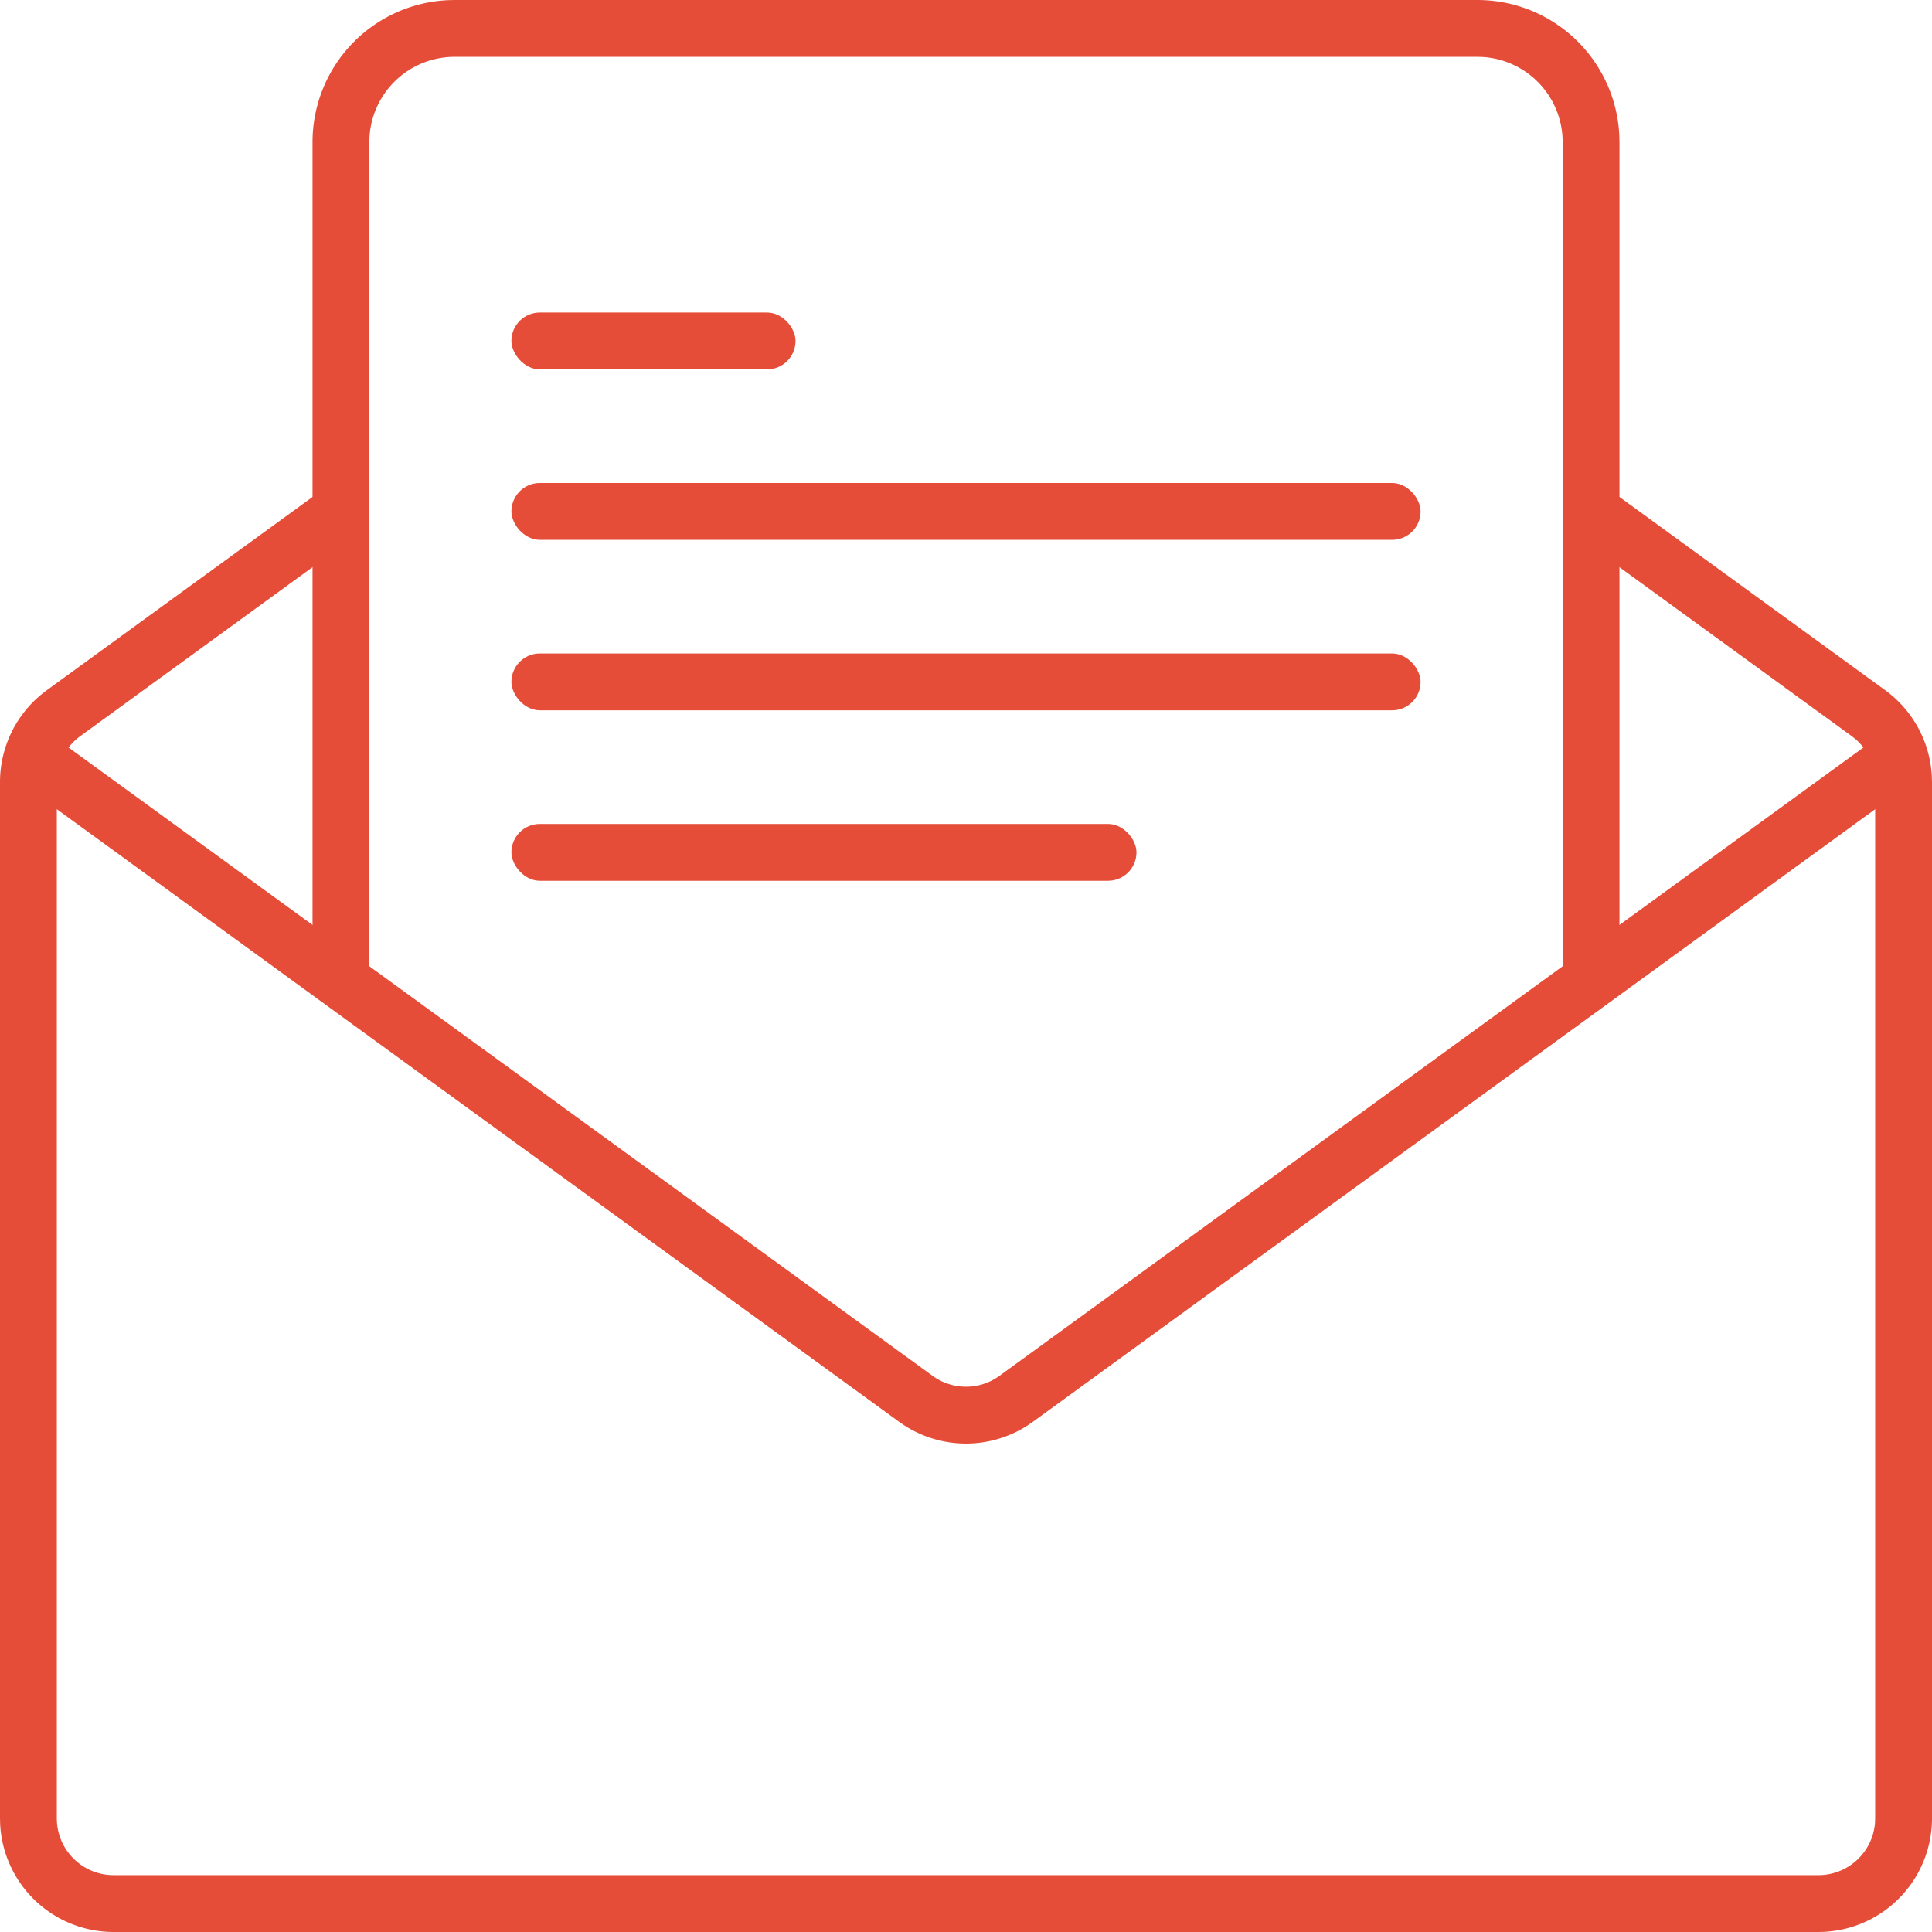
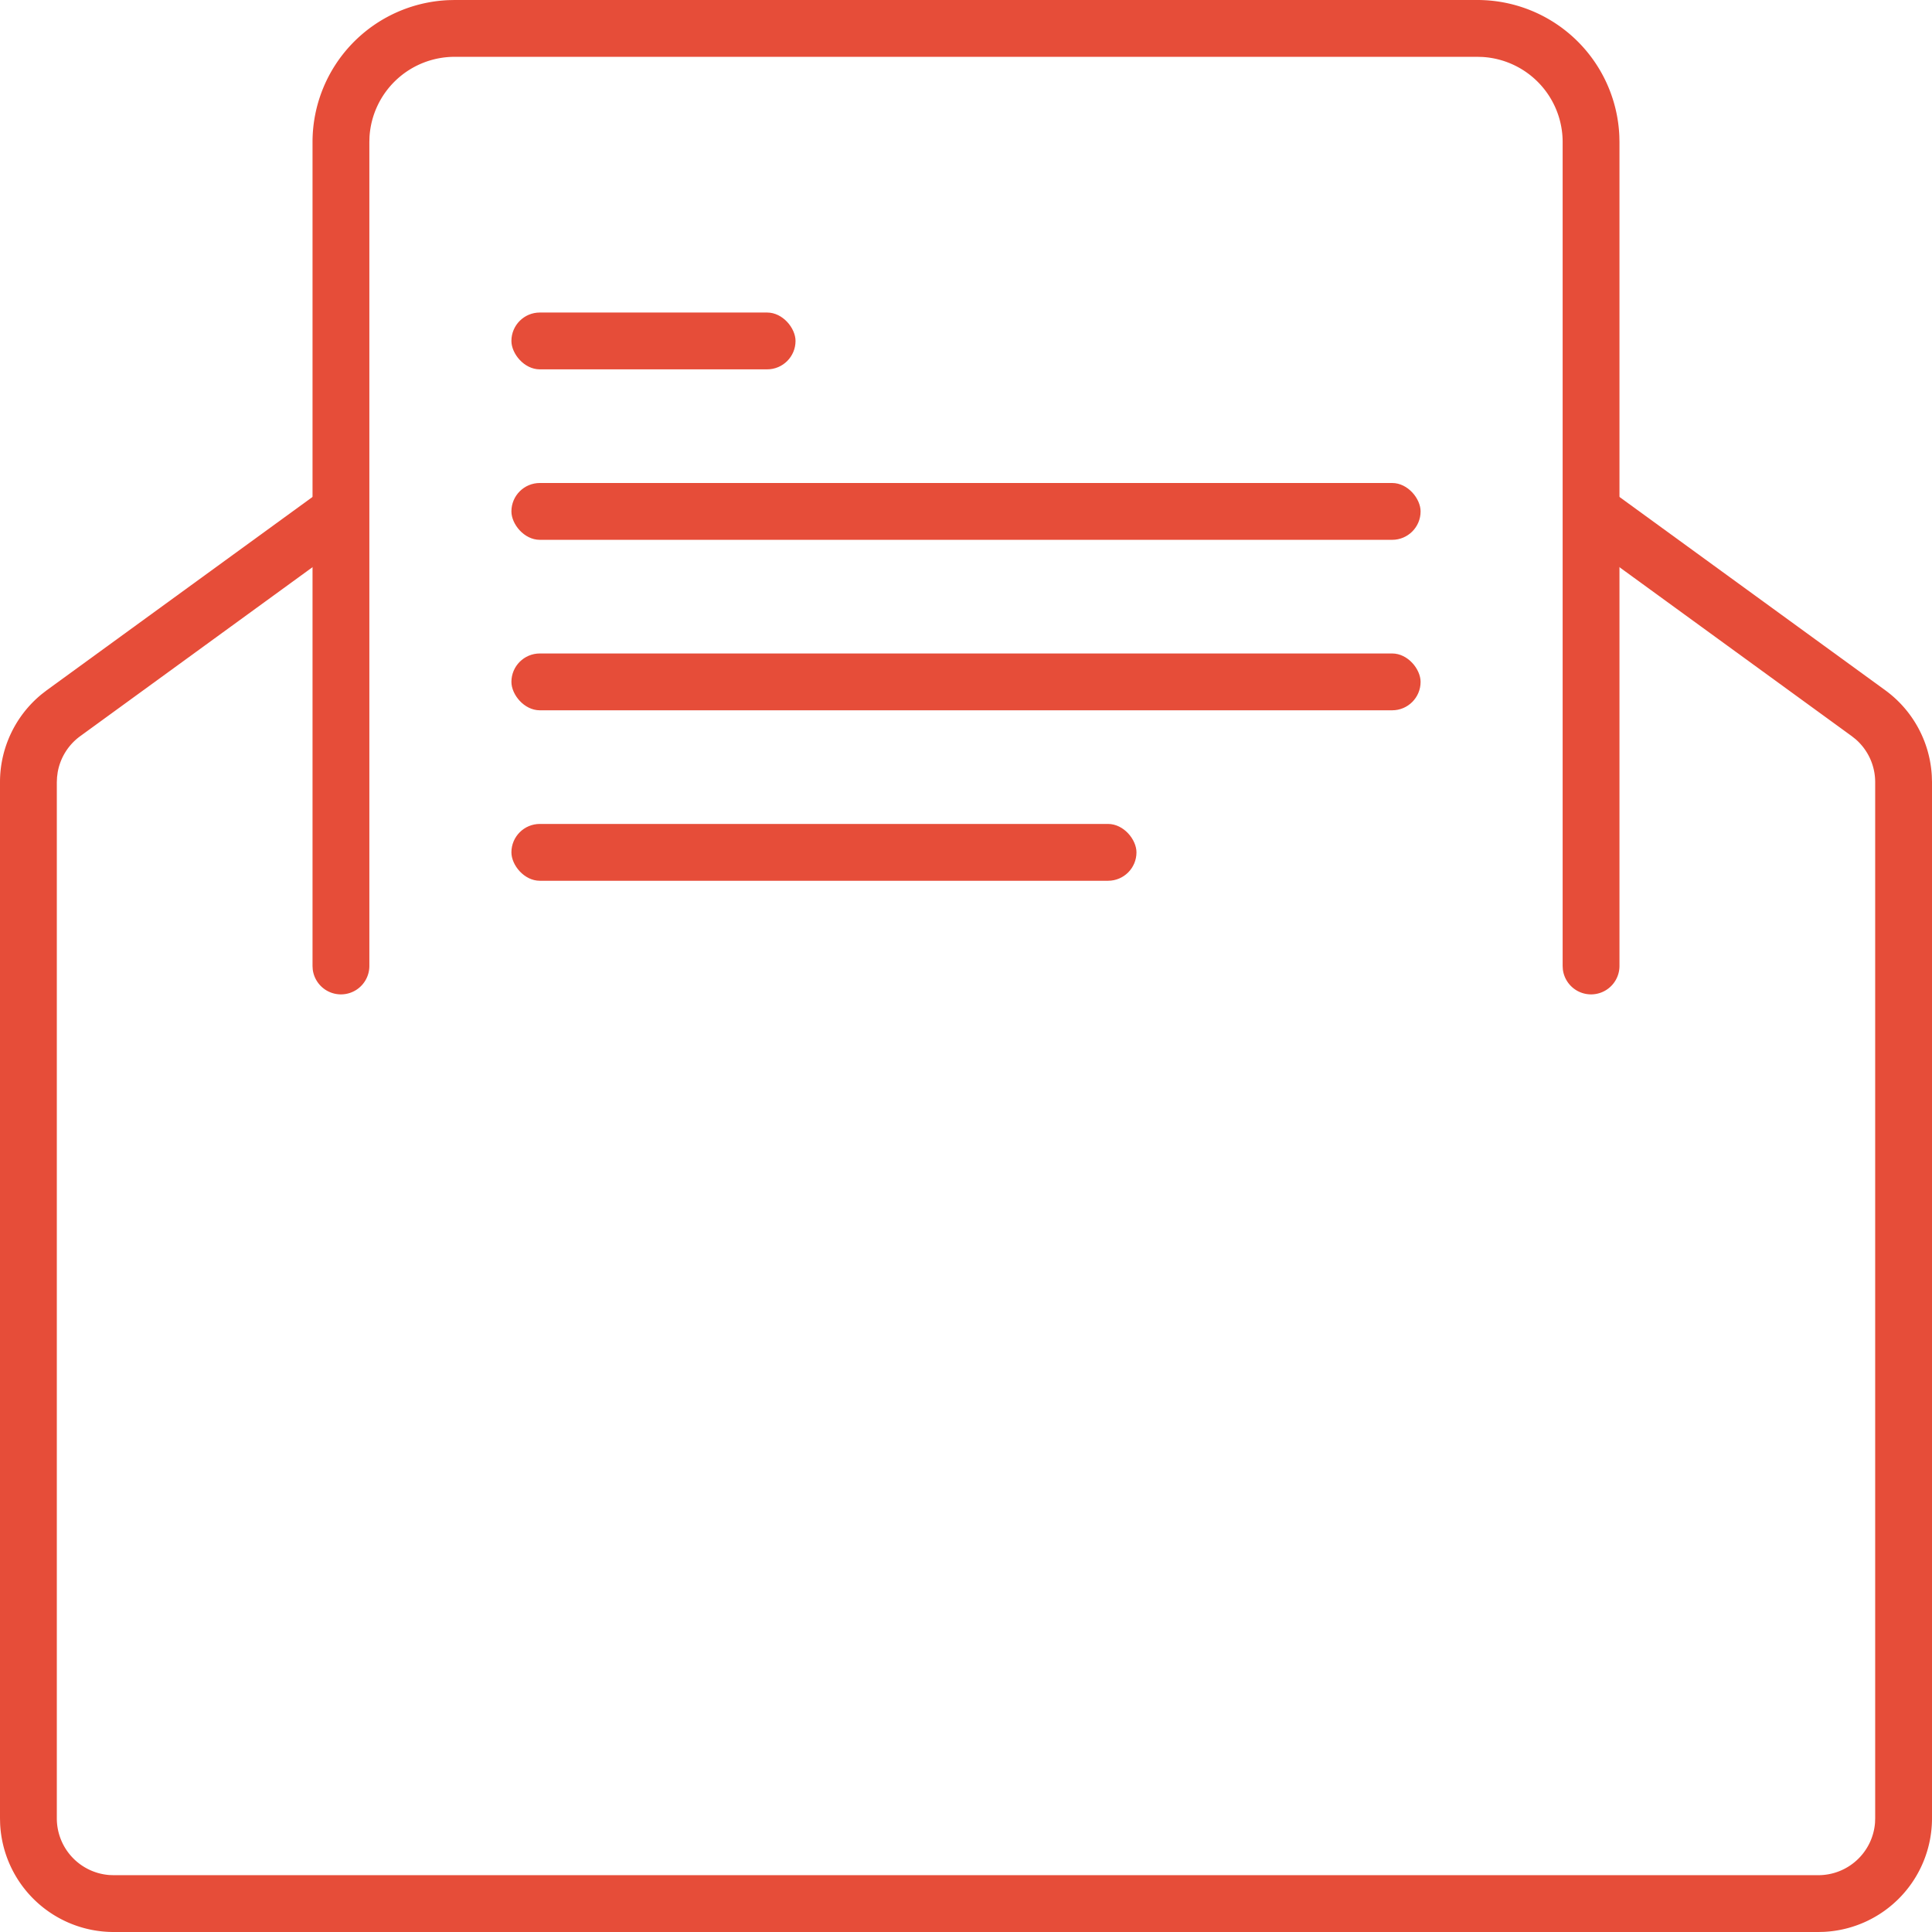
<svg xmlns="http://www.w3.org/2000/svg" width="68" height="68">
  <g fill="#E64D39" fill-rule="evenodd">
    <path d="M56.325 17l10.028 7.293a4 4 0 011.64 3.01l.007.225V64a4 4 0 01-3.8 3.995L64 68H4a4 4 0 01-3.995-3.8L0 64V27.528a4 4 0 011.47-3.098l.177-.137L11.675 17l.325-.001v2.236L2.824 25.91a2 2 0 00-.794 1.274l-.022.17-.008.174V64a2 2 0 001.85 1.995L4 66h60a2 2 0 001.995-1.85L66 64V27.528a2 2 0 00-.688-1.51l-.136-.108L56 19.236v-2.237l.325.001z" />
-     <path d="M31.647 50.044a4 4 0 004.52.127l.186-.127 31.235-22.717-1.176-1.618-31.236 22.717a2 2 0 01-2.209.095l-.143-.095L1.588 25.71.412 27.327l31.235 22.717z" />
    <path d="M52 0a5 5 0 014.995 4.783L57 5v29a1 1 0 01-1.993.117L55 34V5a3 3 0 00-2.824-2.995L52 2H16a3 3 0 00-2.995 2.824L13 5v29a1 1 0 01-1.993.117L11 34V5A5 5 0 0115.783.005L16 0h36z" />
    <rect x="18" y="11" width="10" height="2" rx="1" />
    <rect x="18" y="17" width="32" height="2" rx="1" />
    <rect x="18" y="23" width="32" height="2" rx="1" />
    <rect x="18" y="29" width="22" height="2" rx="1" />
  </g>
</svg>